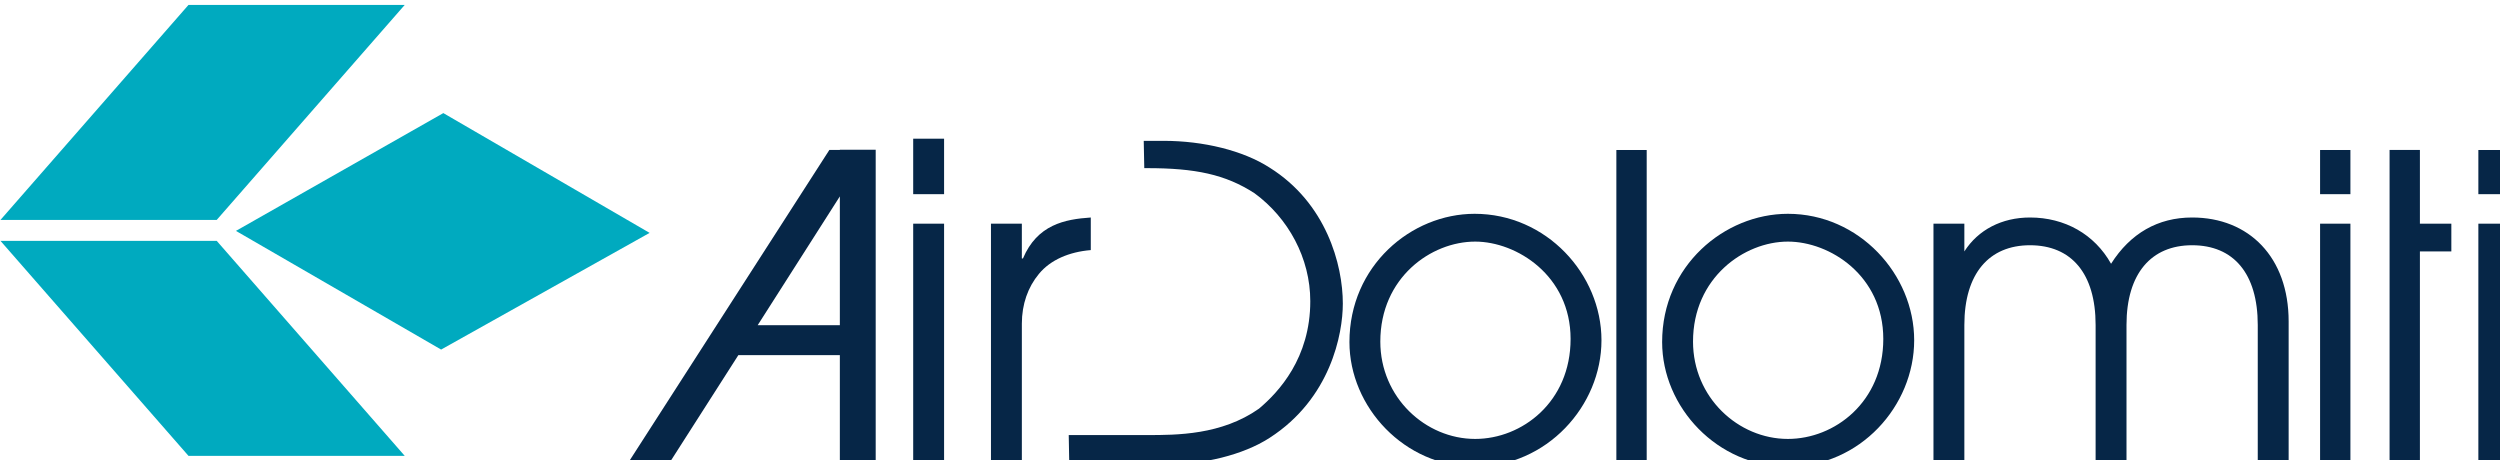
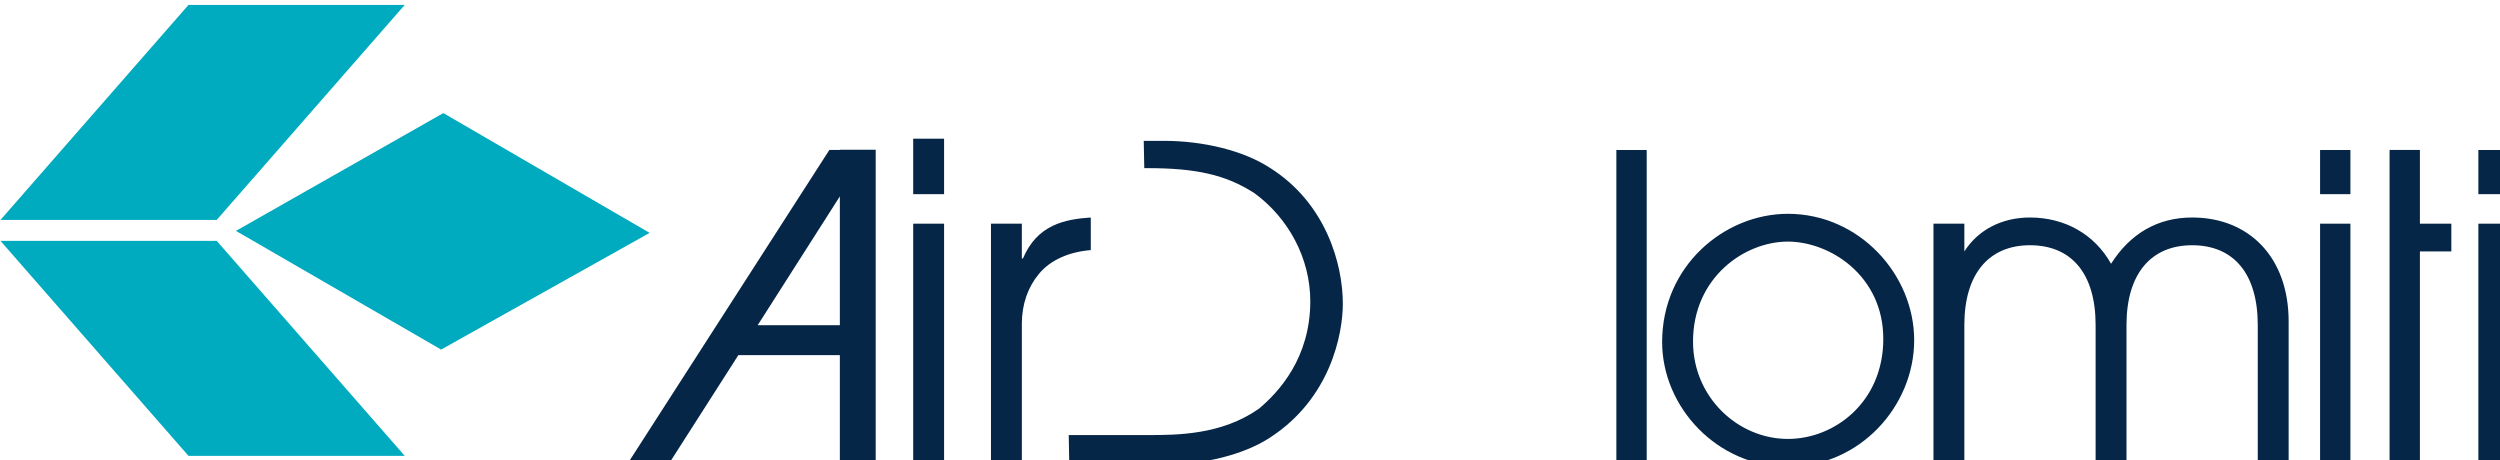
<svg xmlns="http://www.w3.org/2000/svg" xmlns:ns1="http://sodipodi.sourceforge.net/DTD/sodipodi-0.dtd" xmlns:ns2="http://www.inkscape.org/namespaces/inkscape" version="1.0" width="105.95" height="19.505" id="svg2231" ns1:docname="air-dolomiti.svg" ns2:version="0.92.1 r15371">
  <ns1:namedview pagecolor="#ffffff" bordercolor="#666666" borderopacity="1" objecttolerance="10" gridtolerance="10" guidetolerance="10" ns2:pageopacity="0" ns2:pageshadow="2" ns2:window-width="1280" ns2:window-height="657" id="namedview21" showgrid="false" fit-margin-top="0" fit-margin-left="0" fit-margin-right="0" fit-margin-bottom="0" ns2:zoom="2.7292376" ns2:cx="46.430905" ns2:cy="65.229772" ns2:window-x="-8" ns2:window-y="-8" ns2:window-maximized="1" ns2:current-layer="svg2231" />
  <defs id="defs2233" />
  <g transform="matrix(0.15,0,0,0.15,-5.955,-63.331)" id="layer1">
    <g transform="translate(17.717,17.684)" id="g2426">
      <path d="m 69.469,-31.969 -53.125,60.75 H 77.438 l 53.125,-60.75 z m 72,30.562 L 82.875,31.875 140.844,65.406 199.75,32.438 Z m -125.125,36.094 53.125,60.75 h 61.094 l -53.125,-60.75 z" transform="translate(5.769,437.882)" style="fill:#00aabf;fill-rule:nonzero;stroke:none" id="path4340" ns2:connector-curvature="0" />
      <path d="m 279.992,459.383 h 8.726 v -15.675 h -8.726 z" style="fill:#062647;fill-rule:nonzero;stroke:none" id="path4346" ns2:connector-curvature="0" />
      <path d="m 279.992,535.796 h 8.726 v -68.077 h -8.726 z" style="fill:#062647;fill-rule:nonzero;stroke:none" id="path4348" ns2:connector-curvature="0" />
      <path d="m 301.962,467.719 h 8.726 v 9.832 h 0.312 c 4.051,-9.583 11.842,-11.079 19.166,-11.577 v 9.209 c -6.077,0.499 -11.375,2.742 -14.647,6.716 -3.116,3.74 -4.83,8.586 -4.83,14.07 v 39.827 h -8.726 v -68.077" style="fill:#062647;fill-rule:nonzero;stroke:none" id="path4350" ns2:connector-curvature="0" />
      <path d="m 380.651,451.857 c -7.479,-4.815 -18.698,-7.542 -29.917,-7.542 h -5.609 l 0.156,7.713 h 0.779 c 13.556,0 22.126,1.745 30.385,7.105 9.505,6.965 15.738,18.293 15.738,30.478 0,16.065 -8.882,25.648 -14.491,30.369 -10.596,7.464 -23.217,7.464 -31.631,7.464 h -22.126 l 0.156,8.352 h 26.645 c 11.219,0 22.438,-2.727 29.917,-7.542 17.296,-11.125 20.724,-29.419 20.724,-37.957 0,-11.001 -4.675,-28.421 -20.724,-38.44" style="fill:#062647;fill-rule:nonzero;stroke:none" id="path4352" ns2:connector-curvature="0" />
-       <path d="m 438.615,464.93 c -17.919,0 -35.371,14.694 -35.371,36.228 0,18.418 15.582,35.215 35.371,35.215 20.412,0 35.838,-17.171 35.838,-35.714 0,-18.667 -15.582,-35.729 -35.838,-35.729 z m 0.156,63.605 c -14.024,0 -26.801,-11.702 -26.801,-27.502 0,-18.059 14.335,-28.25 26.801,-28.25 11.686,0 26.957,9.583 26.957,27.502 0,17.795 -13.712,28.25 -26.957,28.25" style="fill:#062647;fill-rule:nonzero;stroke:none" id="path4354" ns2:connector-curvature="0" />
      <path d="m 527.12,464.93 c -17.919,0 -35.527,14.694 -35.527,36.228 0,18.418 15.582,35.215 35.527,35.215 20.412,0 35.682,-17.171 35.682,-35.714 0,-18.667 -15.582,-35.729 -35.682,-35.729 z m 0,63.605 c -14.024,0 -26.801,-11.702 -26.801,-27.502 0,-18.059 14.491,-28.25 26.801,-28.25 11.842,0 26.957,9.583 26.957,27.502 0,17.795 -13.712,28.25 -26.957,28.25" style="fill:#062647;fill-rule:nonzero;stroke:none" id="path4356" ns2:connector-curvature="0" />
      <path d="m 478.66,535.796 h 8.57 v -88.894 h -8.57 z" style="fill:#062647;fill-rule:nonzero;stroke:none" id="path4358" ns2:connector-curvature="0" />
      <path d="m 576.982,475.557 c 3.895,-6.108 10.596,-9.583 18.542,-9.583 9.817,0 18.231,4.721 22.905,13.073 5.454,-8.601 13.245,-13.073 22.905,-13.073 16.049,0 27.268,11.203 27.268,29.372 v 40.45 h -8.726 v -39.453 c 0,-14.569 -6.856,-22.531 -18.542,-22.531 -11.531,0 -18.542,7.962 -18.542,22.531 v 39.453 h -8.726 v -39.453 c 0,-14.569 -6.856,-22.531 -18.542,-22.531 -11.531,0 -18.542,7.962 -18.542,22.531 v 39.453 h -8.726 v -68.077 h 8.726 v 7.838" style="fill:#062647;fill-rule:nonzero;stroke:none" id="path4360" ns2:connector-curvature="0" />
      <path d="m 677.484,459.383 h 8.57 v -12.481 h -8.57 z" style="fill:#062647;fill-rule:nonzero;stroke:none" id="path4362" ns2:connector-curvature="0" />
      <path d="m 677.484,535.796 h 8.57 v -68.077 h -8.57 z" style="fill:#062647;fill-rule:nonzero;stroke:none" id="path4364" ns2:connector-curvature="0" />
      <path d="m 697.118,446.886 h 8.57 v 20.833 h 8.882 v 7.838 h -8.882 v 60.239 h -8.57 v -88.91" style="fill:#062647;fill-rule:nonzero;stroke:none" id="path4366" ns2:connector-curvature="0" />
      <path d="m 722.204,459.383 h 8.57 v -12.481 h -8.57 z" style="fill:#062647;fill-rule:nonzero;stroke:none" id="path4368" ns2:connector-curvature="0" />
      <path d="m 722.204,535.796 h 8.57 v -68.077 h -8.57 z" style="fill:#062647;fill-rule:nonzero;stroke:none" id="path4370" ns2:connector-curvature="0" />
      <path d="m 259.268,446.824 v 0.062 h -2.961 l -57.185,88.91 h 11.686 l 19.789,-30.945 h 28.671 v 30.945 h 10.128 v -88.972 z m -23.217,49.581 23.217,-36.399 v 36.399 h -23.217" style="fill:#062647;fill-rule:nonzero;stroke:none" id="path4372" ns2:connector-curvature="0" />
    </g>
  </g>
</svg>